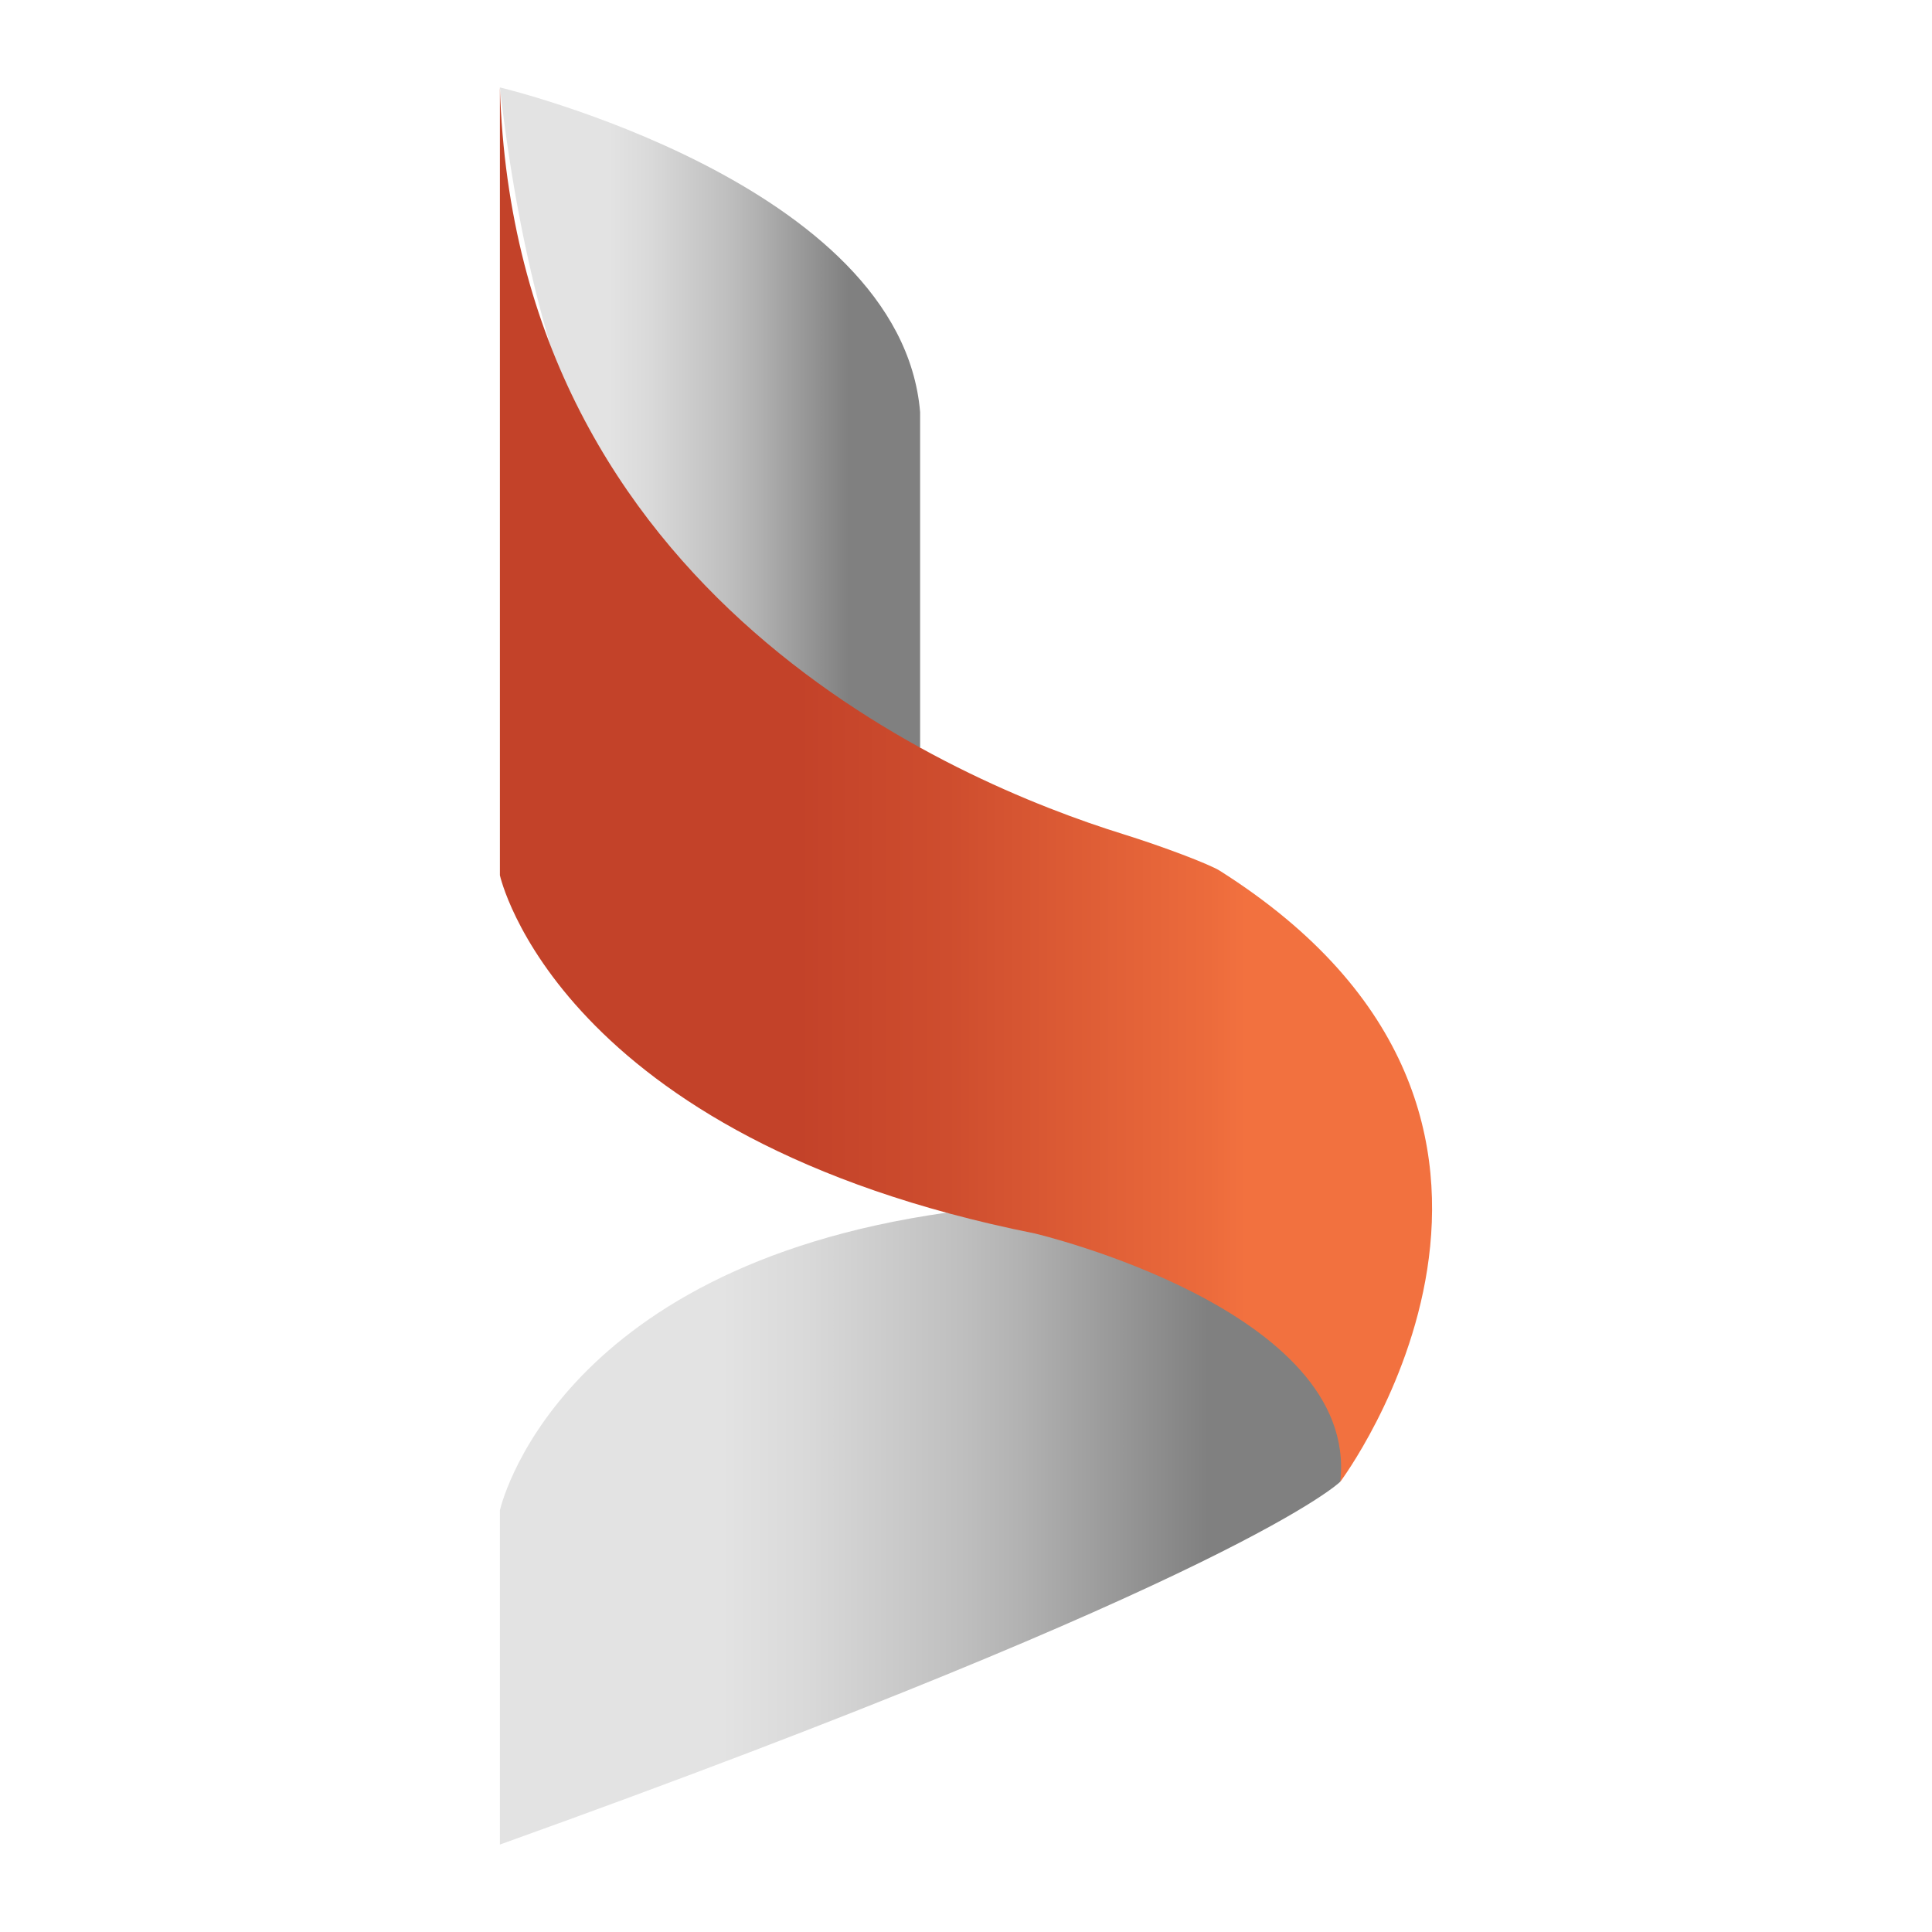
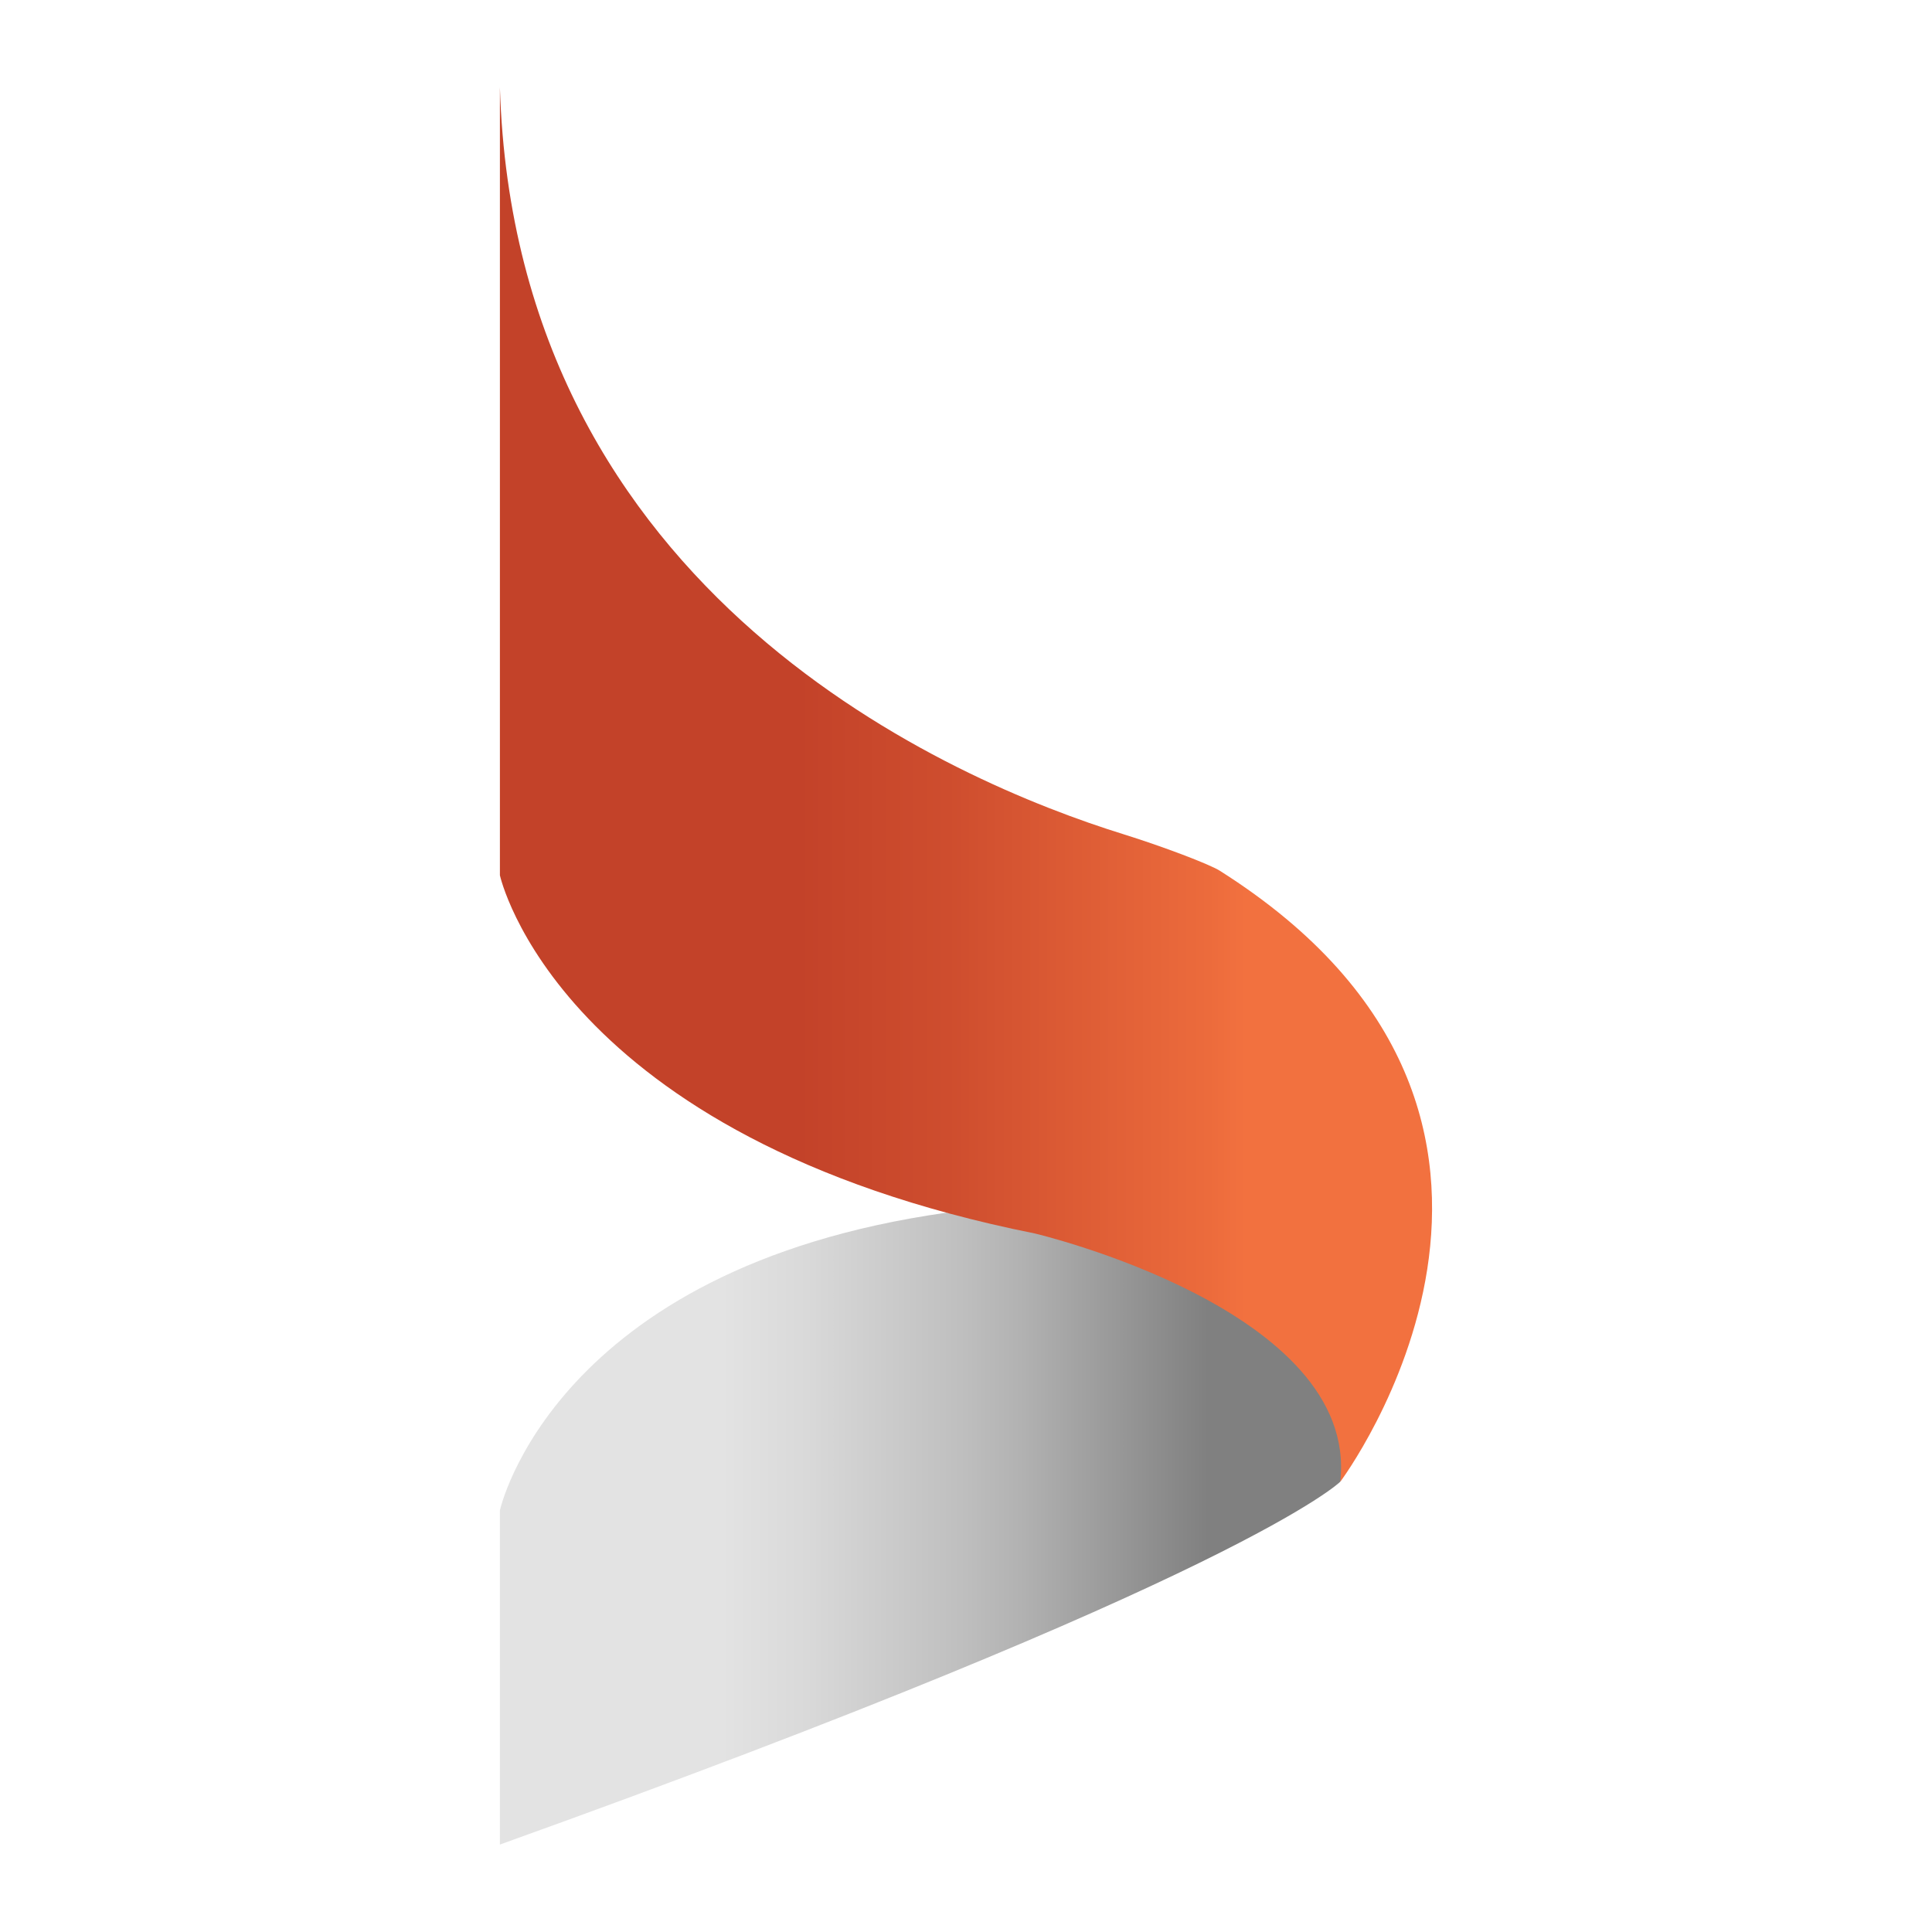
<svg xmlns="http://www.w3.org/2000/svg" xmlns:xlink="http://www.w3.org/1999/xlink" id="Layer_1" viewBox="0 0 400 400">
  <defs>
    <style>.cls-1{fill:url(#linear-gradient);}.cls-2{fill:url(#linear-gradient-3);}.cls-3{fill:url(#linear-gradient-2);}</style>
    <linearGradient id="linear-gradient" x1="103.5" y1="86.43" x2="190.5" y2="86.43" gradientUnits="userSpaceOnUse">
      <stop offset=".26" stop-color="#e3e3e3" />
      <stop offset=".36" stop-color="#d9d9d9" />
      <stop offset=".54" stop-color="#bfbfbf" />
      <stop offset=".61" stop-color="#b2b2b2" />
      <stop offset=".83" stop-color="gray" />
    </linearGradient>
    <linearGradient id="linear-gradient-2" y1="316.49" x2="280.05" y2="316.49" xlink:href="#linear-gradient" />
    <linearGradient id="linear-gradient-3" x1="103.5" y1="162.43" x2="296.5" y2="162.43" gradientUnits="userSpaceOnUse">
      <stop offset=".32" stop-color="#c34229" />
      <stop offset=".48" stop-color="#ce4d2e" />
      <stop offset=".76" stop-color="#ec6b3c" />
      <stop offset=".8" stop-color="#f2713f" />
    </linearGradient>
  </defs>
-   <path class="cls-1" d="m103.5,18.1s83.04,19.77,87,67.23v69.45s-71.18,1.73-87-136.67Z" />
  <path class="cls-3" d="m103.5,381.9v-69.2s10.95-50.1,92.47-61.63c0,0,101.29,12.2,81.52,55.7,0,0-19.77,19.77-174,75.13Z" />
-   <path class="cls-2" d="m103.5,18.1v163.12s11.86,54.37,110.72,74.15c0,0,67.23,15.82,63.27,51.41,0,0,56.32-75.09-24.94-126.5-2.13-1.35-11.78-5.02-20.04-7.59-34.8-10.82-125.81-49.13-129.01-154.59Z" />
+   <path class="cls-2" d="m103.5,18.1v163.12s11.86,54.37,110.72,74.15c0,0,67.23,15.82,63.27,51.41,0,0,56.32-75.09-24.94-126.5-2.13-1.35-11.78-5.02-20.04-7.59-34.8-10.82-125.81-49.13-129.01-154.59" />
</svg>